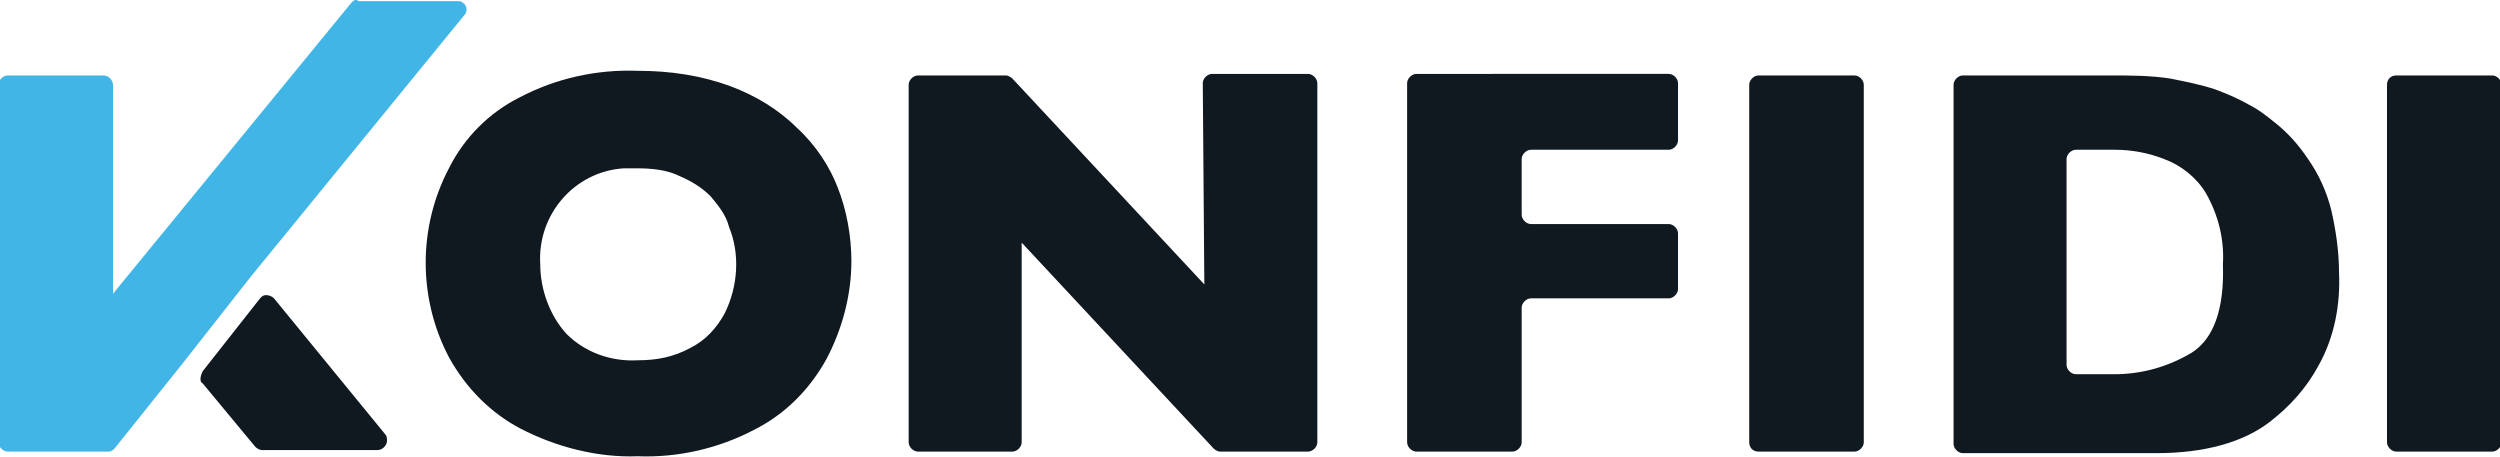
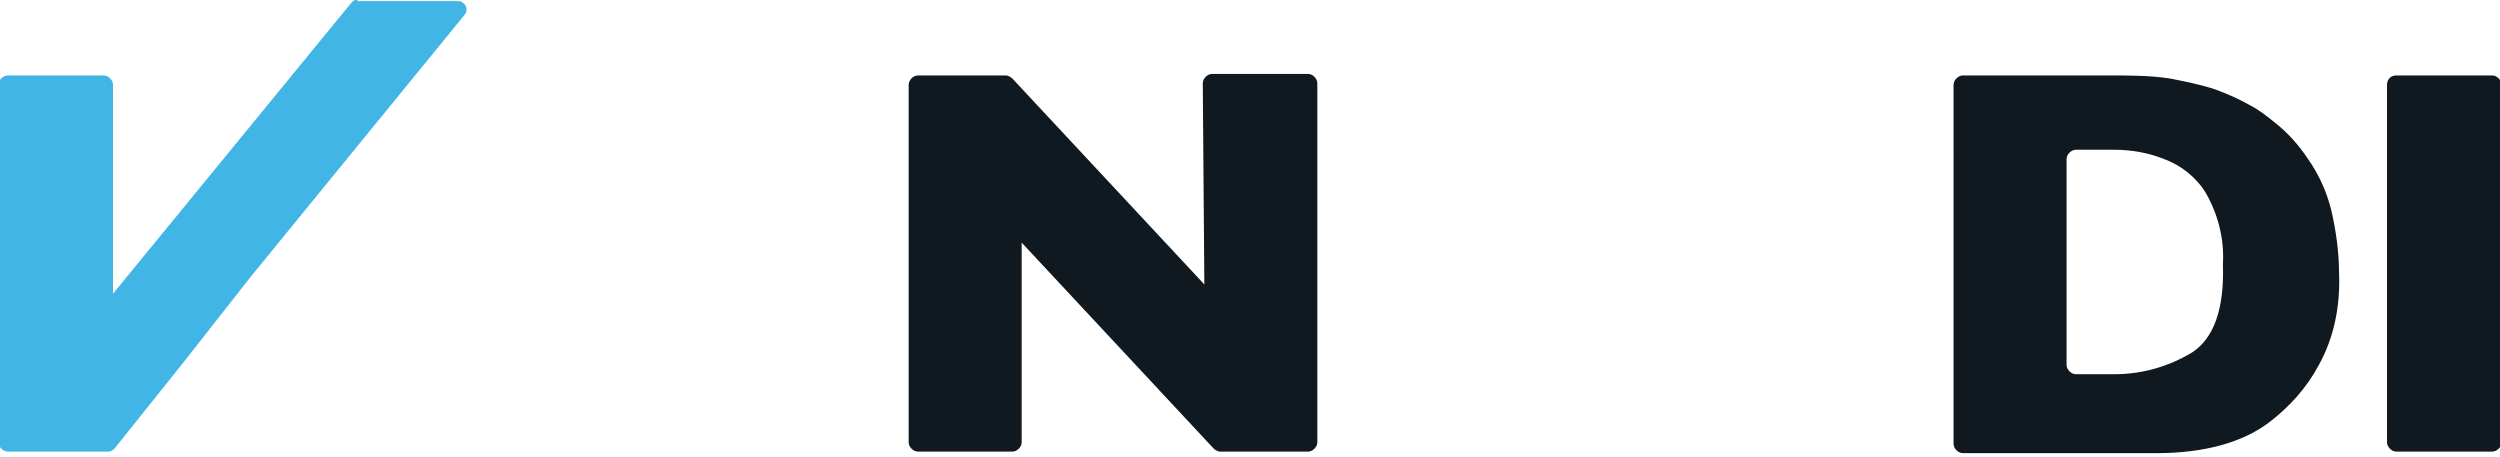
<svg xmlns="http://www.w3.org/2000/svg" id="Layer_1" x="0px" y="0px" width="161.5px" height="29.5px" viewBox="0 0 161.5 29.5" style="enable-background:new 0 0 161.5 29.5;" xml:space="preserve">
  <style type="text/css">	.st0{fill:#101820;}	.st1{fill:#41B6E6;}</style>
  <g id="Group_6" transform="translate(82 24.074)">
-     <path id="Path_86" class="st0" d="M-30.5-15.8c-1.2-1.2-2.7-2.1-4.3-2.7c-1.9-0.7-3.9-1-6-1c-2.7-0.1-5.3,0.5-7.6,1.7   c-2,1-3.6,2.6-4.6,4.6c-2,3.8-2,8.4,0,12.2c1.1,2,2.7,3.6,4.6,4.6c2.3,1.2,5,1.9,7.6,1.8c2.6,0.1,5.2-0.5,7.5-1.7   c2-1,3.6-2.6,4.7-4.6c1-1.9,1.6-4.1,1.6-6.3c0-1.6-0.3-3.3-0.9-4.8C-28.4-13.3-29.3-14.7-30.5-15.8z M-35.2-3.8   c-0.5,0.9-1.2,1.7-2.2,2.2c-1.1,0.6-2.2,0.8-3.4,0.8c-1.7,0.1-3.4-0.5-4.6-1.7c-1.1-1.2-1.7-2.9-1.7-4.5c-0.2-3.2,2.2-6,5.4-6.2   c0.3,0,0.6,0,0.9,0c0.9,0,1.9,0.1,2.7,0.5c0.7,0.3,1.4,0.7,2,1.3c0.5,0.6,1,1.2,1.2,2C-34.2-7.7-34.3-5.6-35.2-3.8L-35.2-3.8z" />
    <path id="Path_87" class="st0" d="M-4.2-5.7L-16.6-19c-0.1-0.1-0.3-0.2-0.4-0.2h-5.7c-0.3,0-0.6,0.3-0.6,0.6l0,0V4.5   c0,0.3,0.3,0.6,0.6,0.6l0,0h6.1c0.3,0,0.6-0.3,0.6-0.6l0,0V-8.4L-3.6,4.9c0.1,0.1,0.3,0.2,0.4,0.2h5.7c0.3,0,0.6-0.3,0.6-0.6l0,0   v-23.2c0-0.3-0.3-0.6-0.6-0.6l0,0h-6.2c-0.3,0-0.6,0.3-0.6,0.6l0,0L-4.2-5.7L-4.2-5.7z" />
-     <path id="Path_88" class="st0" d="M9.5,5.1h6.2c0.3,0,0.6-0.3,0.6-0.6l0,0v-8.7c0-0.3,0.3-0.6,0.6-0.6l0,0h8.9   c0.3,0,0.6-0.3,0.6-0.6l0,0V-9c0-0.3-0.3-0.6-0.6-0.6l0,0h-8.9c-0.3,0-0.6-0.3-0.6-0.6l0,0v-3.6c0-0.3,0.3-0.6,0.6-0.6l0,0h8.9   c0.3,0,0.6-0.3,0.6-0.6l0,0v-3.7c0-0.3-0.3-0.6-0.6-0.6l0,0H9.5c-0.3,0-0.6,0.3-0.6,0.6l0,0V4.5C8.9,4.8,9.2,5.1,9.5,5.1z" />
-     <path id="Path_89" class="st0" d="M31.6,5.1h6.2c0.3,0,0.6-0.3,0.6-0.6l0,0v-23.1c0-0.3-0.3-0.6-0.6-0.6l0,0h-6.2   c-0.3,0-0.6,0.3-0.6,0.6l0,0V4.5C31,4.8,31.2,5.1,31.6,5.1L31.6,5.1z" />
    <path id="Path_90" class="st0" d="M67.1-13.8c-0.6-0.9-1.3-1.7-2.2-2.4c-0.5-0.4-1-0.8-1.6-1.1c-0.7-0.4-1.4-0.7-2.2-1   c-0.9-0.3-1.9-0.5-2.9-0.7c-1.3-0.2-2.6-0.2-3.9-0.2h-9.5c-0.3,0-0.6,0.3-0.6,0.6l0,0V4.6c0,0.3,0.3,0.6,0.6,0.6l0,0h12.5   c3.1,0,5.6-0.7,7.3-2c1.3-1,2.4-2.2,3.2-3.7c1-1.8,1.4-3.9,1.3-6c0-1.3-0.2-2.7-0.5-4C68.3-11.7,67.8-12.8,67.1-13.8z M59.6-1.3   c-1.5,0.9-3.2,1.4-5,1.4h-2.5c-0.3,0-0.6-0.3-0.6-0.6l0,0v-13.3c0-0.3,0.3-0.6,0.6-0.6l0,0h2.5c1.1,0,2.2,0.2,3.2,0.6   c1.1,0.4,2.1,1.2,2.7,2.2c0.8,1.4,1.2,3,1.1,4.6C61.7-4.1,61-2.2,59.6-1.3L59.6-1.3z" />
    <path id="Path_91" class="st0" d="M72.2-18.6V4.5c0,0.3,0.3,0.6,0.6,0.6H79c0.3,0,0.6-0.3,0.6-0.6v-23.1c0-0.3-0.3-0.6-0.6-0.6   h-6.2C72.4-19.2,72.2-18.9,72.2-18.6z" />
-     <path id="Path_92" class="st0" d="M-68.9,0.7l3.4,4.1c0.1,0.1,0.3,0.2,0.4,0.2h7.5c0.3,0,0.6-0.3,0.6-0.6c0-0.1,0-0.3-0.1-0.4   l-7.2-8.8c-0.2-0.2-0.6-0.3-0.8-0.1c0,0,0,0-0.1,0.1l-3.7,4.7C-69.1,0.3-69.1,0.6-68.9,0.7z" />
    <path id="Path_93" class="st1" d="M-58.9-24.1c-0.2,0-0.3,0.1-0.4,0.2L-74.7-5.1v-13.5c0-0.3-0.3-0.6-0.6-0.6l0,0h-6.2   c-0.3,0-0.6,0.3-0.6,0.6c0,0,0,0,0,0V4.5c0,0.3,0.3,0.6,0.6,0.6c0,0,0,0,0,0h6.5c0.2,0,0.3-0.1,0.4-0.2l4.4-5.5l4.4-5.6L-52-23.1   c0.2-0.2,0.2-0.6-0.1-0.8c-0.1-0.1-0.2-0.1-0.4-0.1H-58.9z" />
  </g>
</svg>